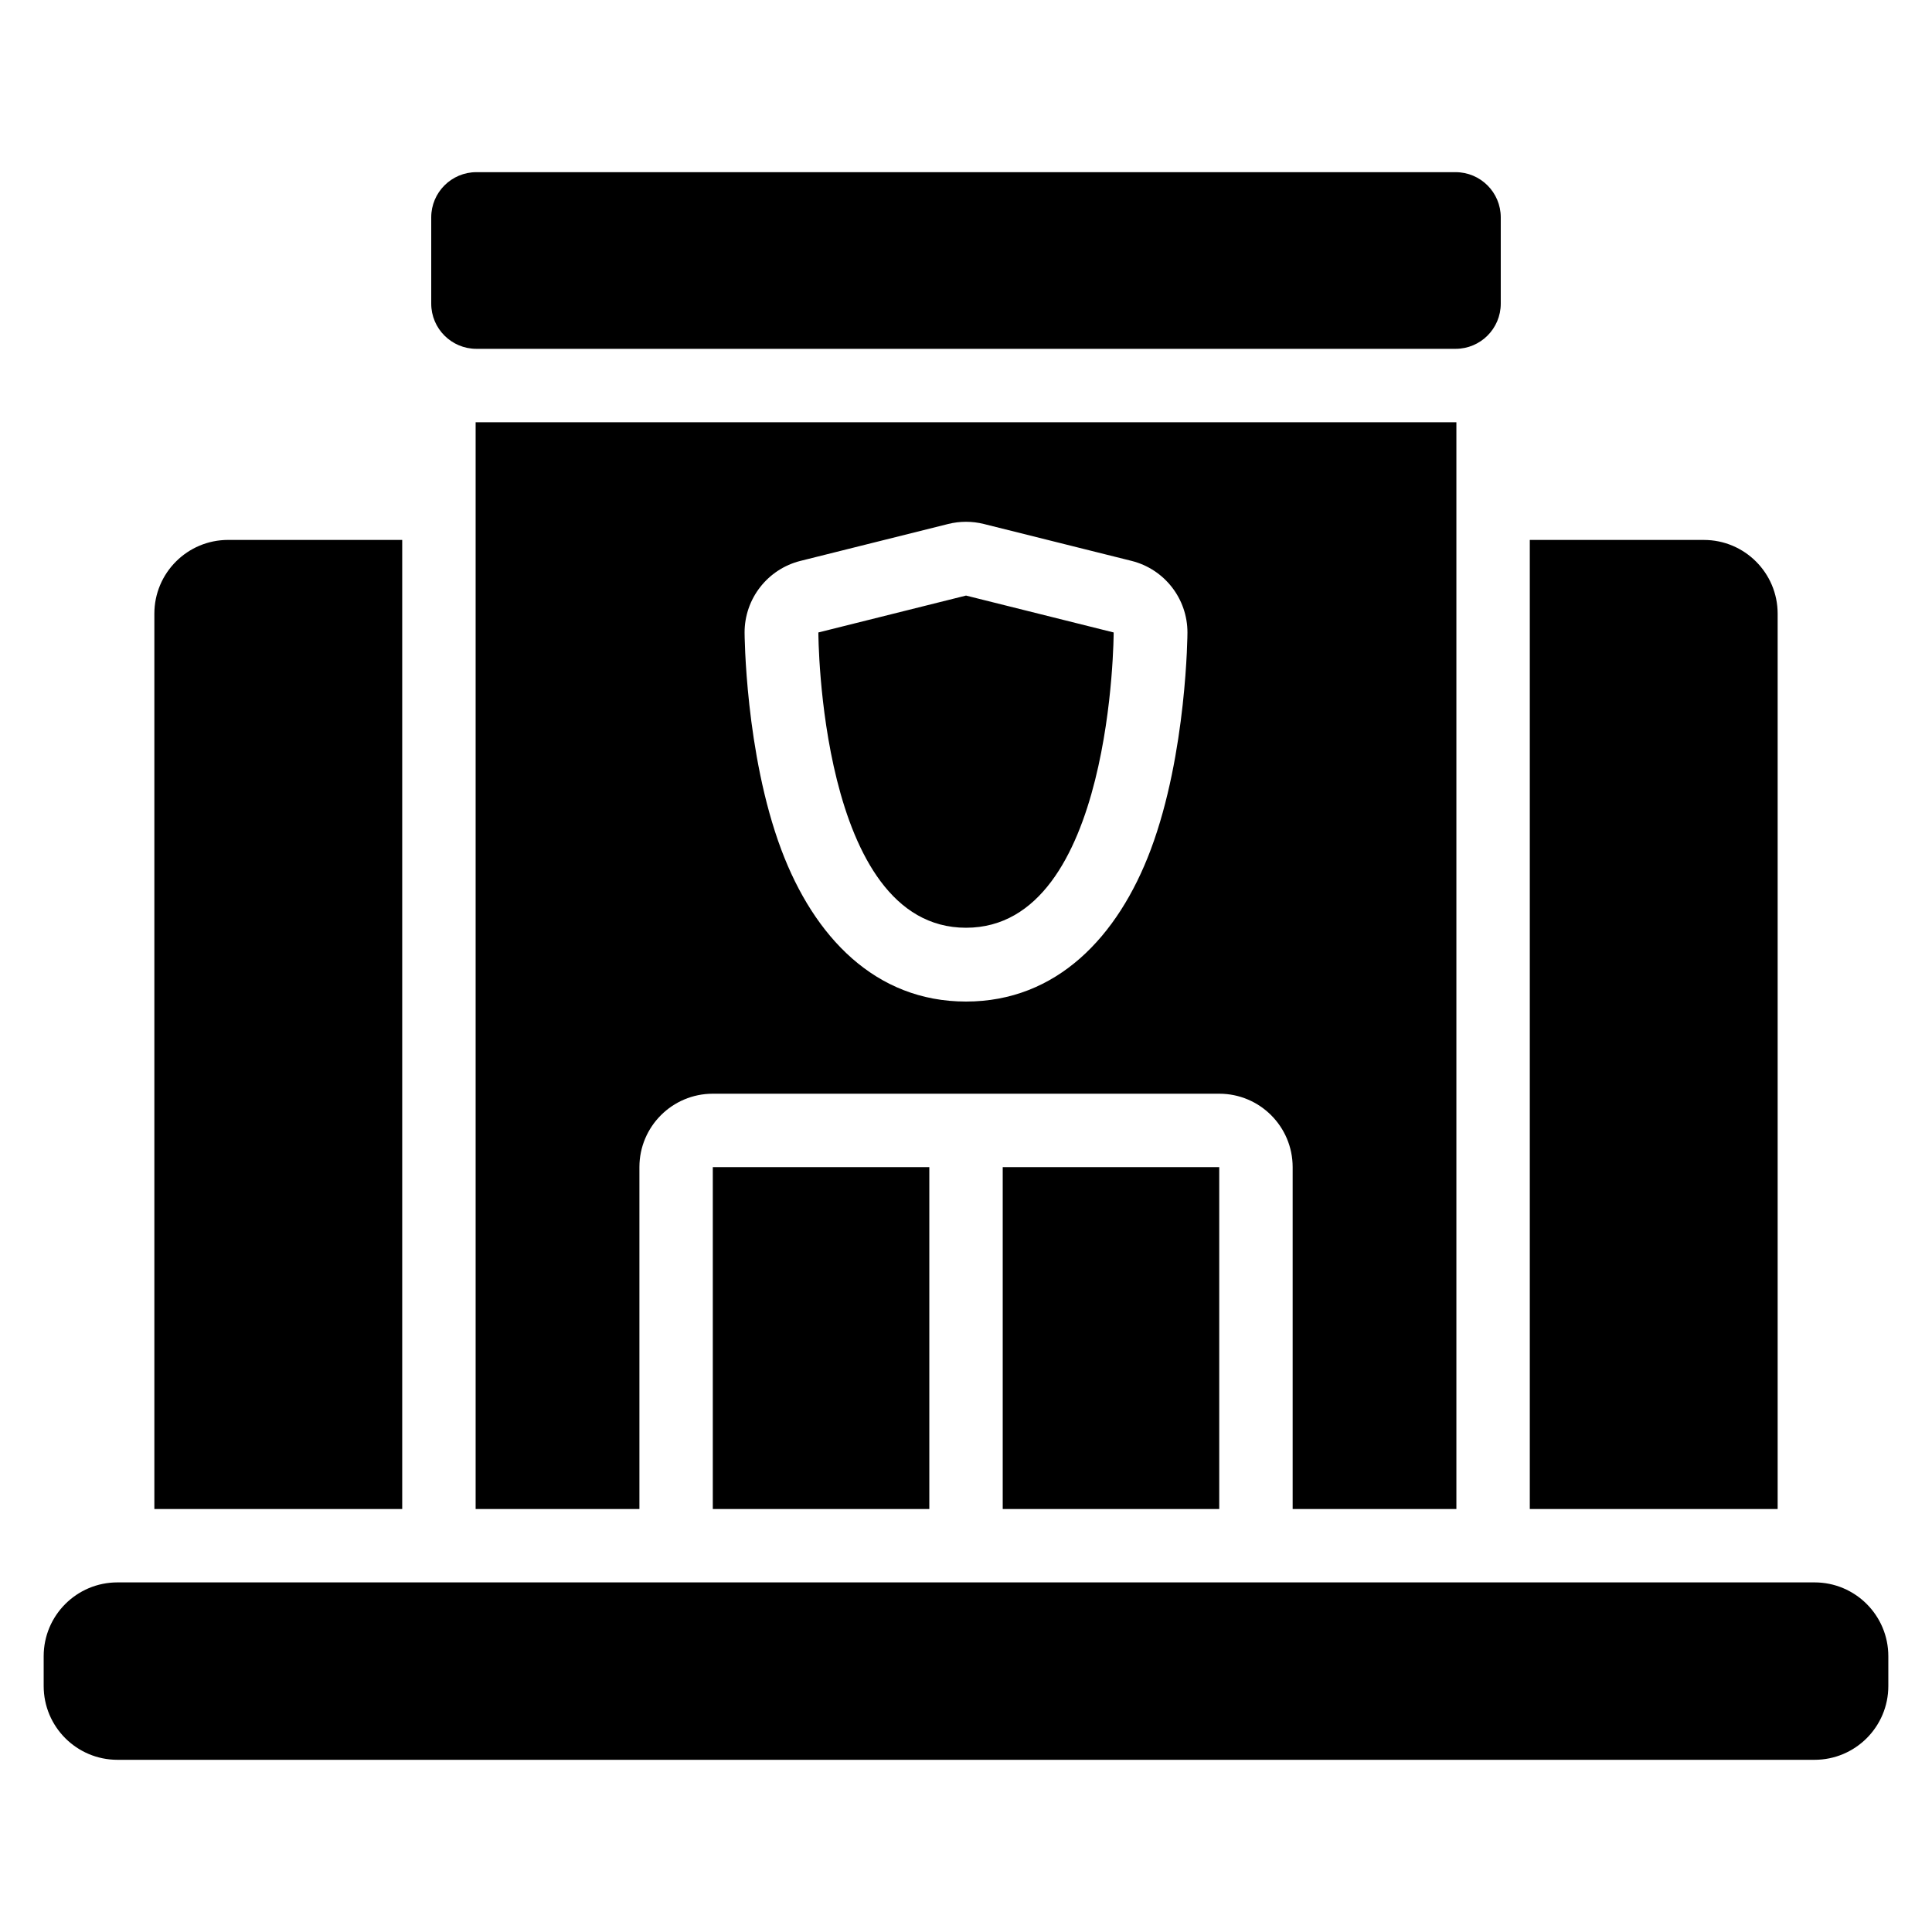
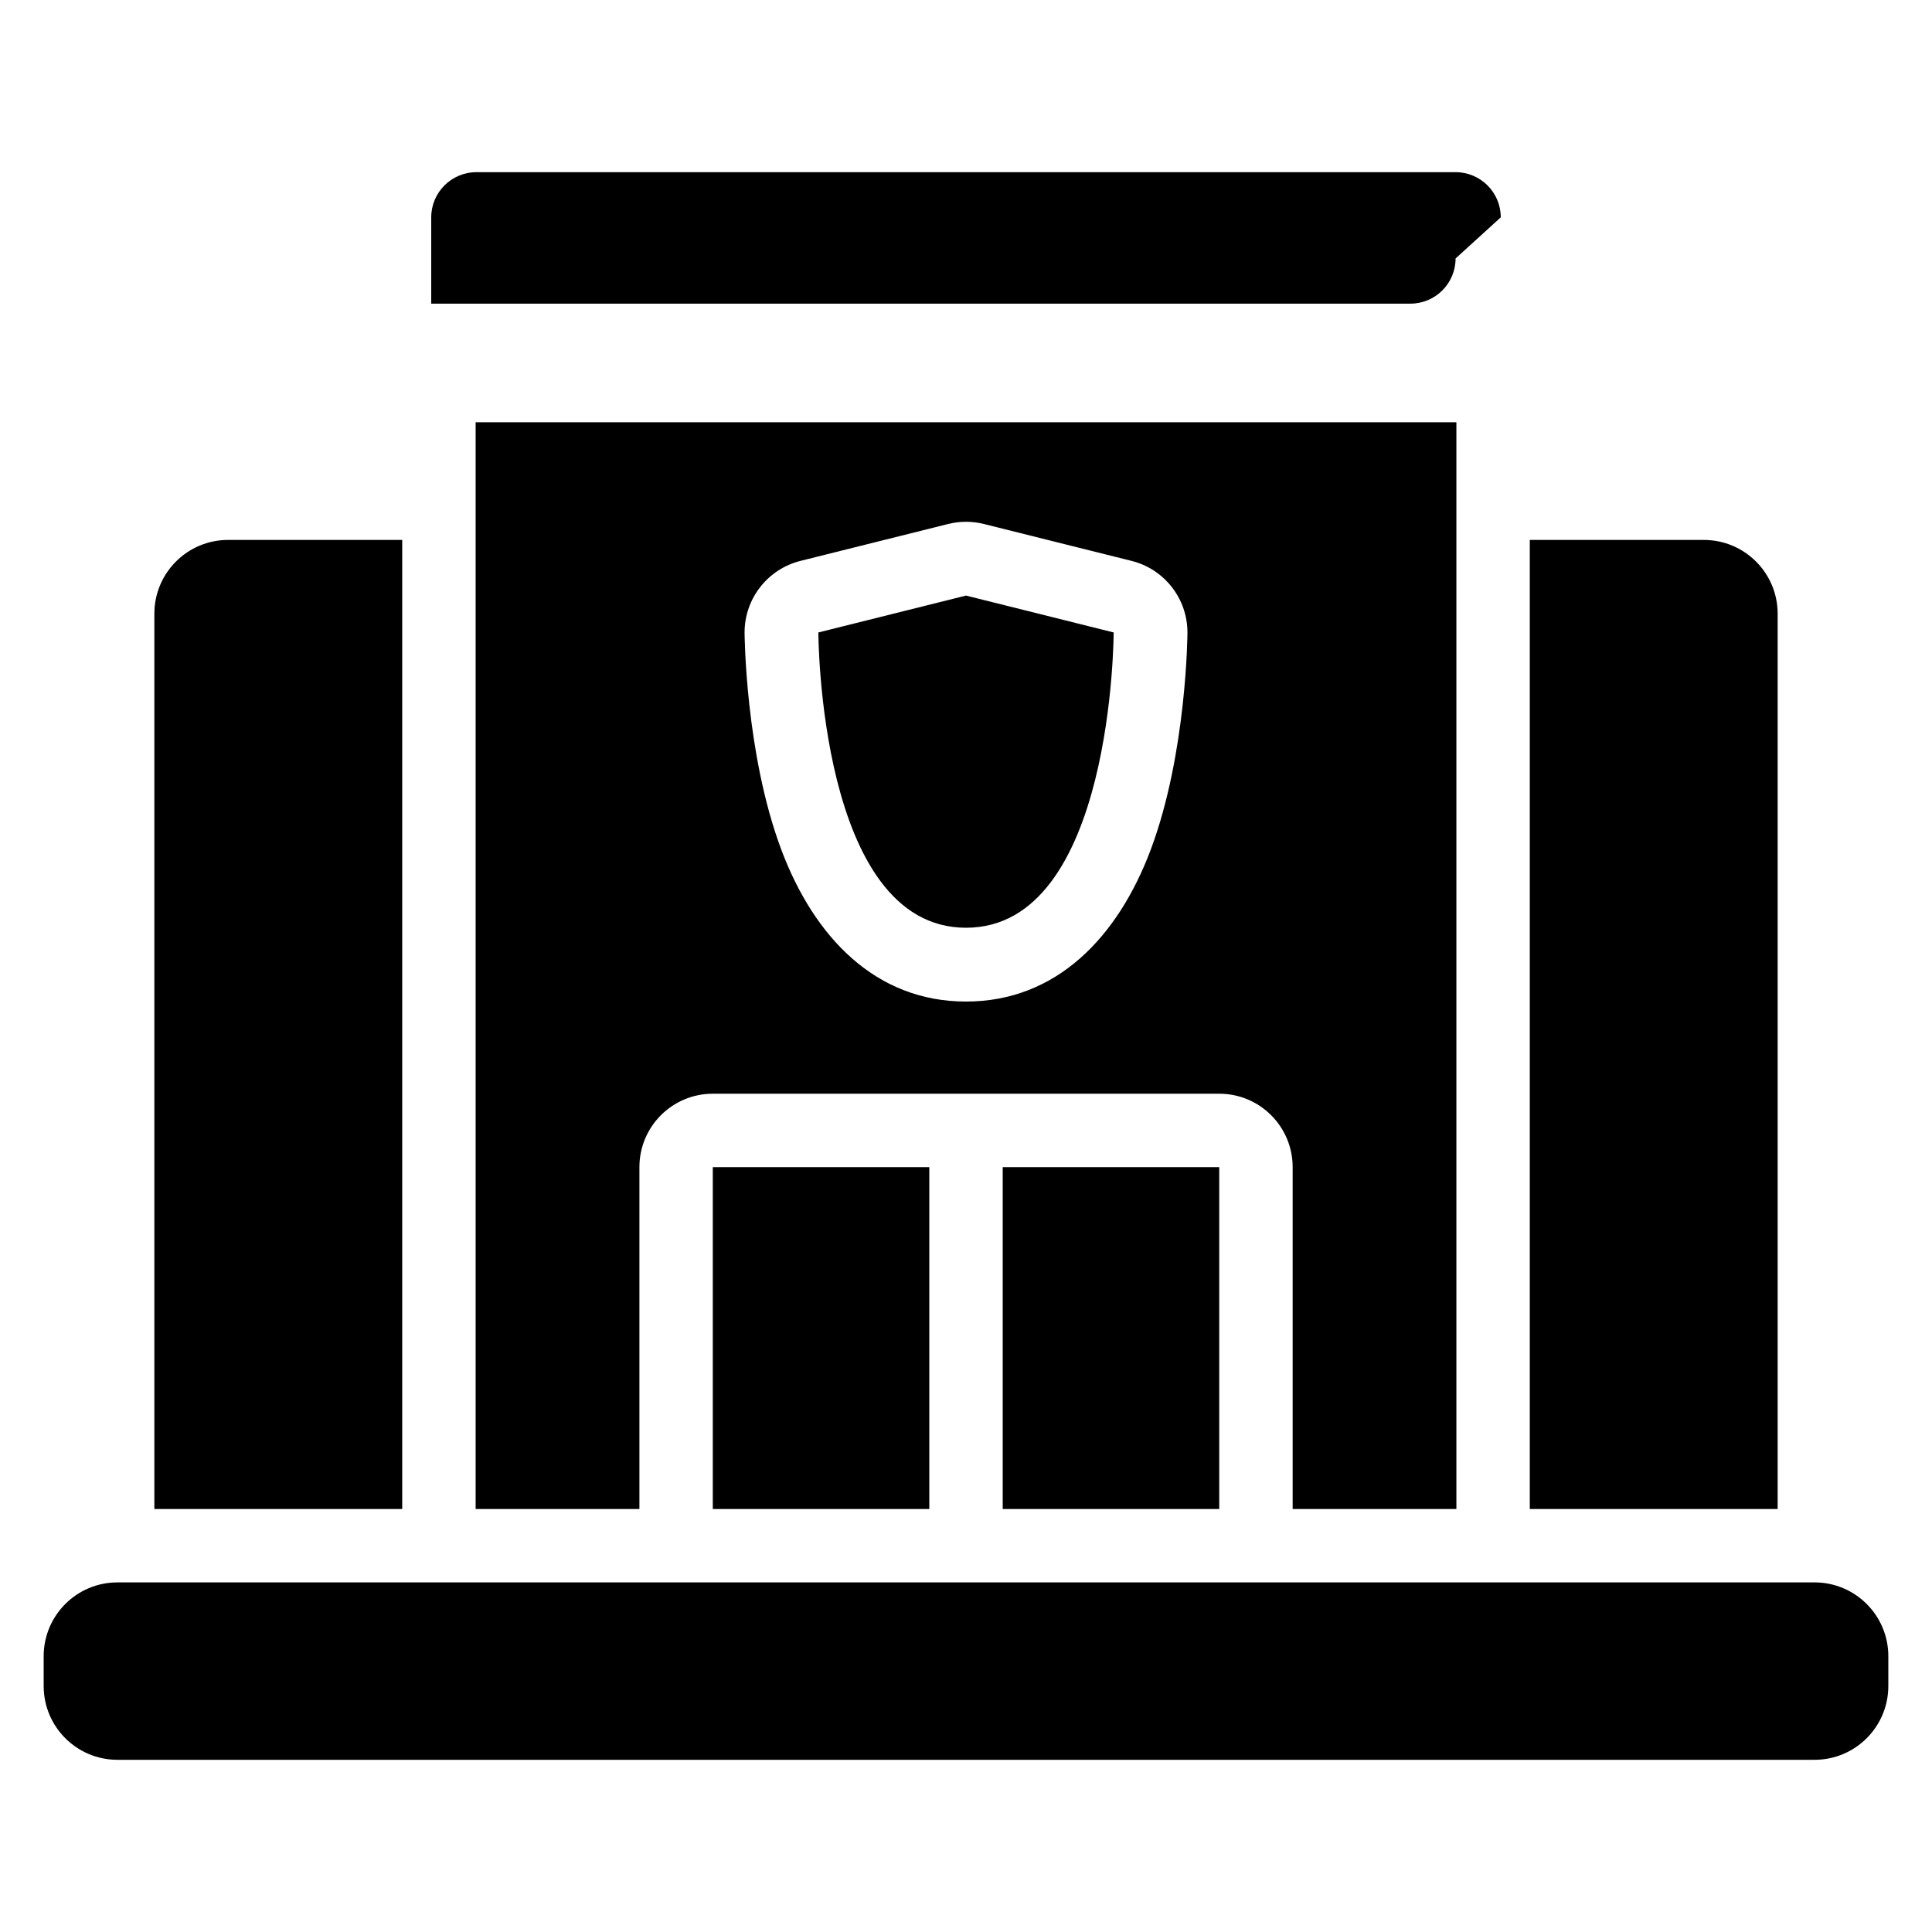
<svg xmlns="http://www.w3.org/2000/svg" fill="#000000" width="800px" height="800px" version="1.1" viewBox="144 144 512 512">
-   <path d="m175.13 563.35h449.74c10.801 0 19.555 8.754 19.555 19.559v7.902c0 10.801-8.754 19.555-19.555 19.555h-449.74c-10.801 0-19.555-8.754-19.555-19.555v-7.906c0-10.801 8.754-19.555 19.555-19.555zm75.461-276.26v256.81h-65.684v-237.26c0-10.801 8.754-19.555 19.555-19.555h46.133zm62.848 256.81h-43.391v-288h259.91v288h-43.391v-90.602c0-10.746-8.711-19.453-19.453-19.453h-134.21c-10.746 0-19.453 8.711-19.453 19.453v90.602zm235.97-256.81h46.133c10.801 0 19.555 8.754 19.555 19.555v237.26h-65.684v-256.81zm-159.13 166.21h-57.379v90.602h57.379zm19.453 0v90.602h57.379v-90.602zm-53.594-160.66c-8.715 2.18-14.824 10.012-14.816 18.996 0 0 0.133 31.965 9.738 57.555 8.676 23.105 24.93 40.23 48.945 40.23 24.012 0 40.27-17.125 48.945-40.23 9.602-25.59 9.738-57.555 9.738-57.555 0.012-8.984-6.102-16.816-14.816-18.996l-39.129-9.777c-3.113-0.777-6.363-0.777-9.477 0zm4.738 18.969 39.129-9.777 39.129 9.777s-0.094 78.254-39.129 78.254c-39.031 0-39.129-78.254-39.129-78.254zm180.84-110.01c0-6.609-5.363-11.973-11.973-11.973h-259.49c-6.609 0-11.973 5.363-11.973 11.973v22.871c0 6.609 5.363 11.973 11.973 11.973h259.49c6.609 0 11.973-5.363 11.973-11.973z" fill-rule="evenodd" />
+   <path d="m175.13 563.35h449.74c10.801 0 19.555 8.754 19.555 19.559v7.902c0 10.801-8.754 19.555-19.555 19.555h-449.74c-10.801 0-19.555-8.754-19.555-19.555v-7.906c0-10.801 8.754-19.555 19.555-19.555zm75.461-276.26v256.81h-65.684v-237.26c0-10.801 8.754-19.555 19.555-19.555h46.133zm62.848 256.81h-43.391v-288h259.91v288h-43.391v-90.602c0-10.746-8.711-19.453-19.453-19.453h-134.21c-10.746 0-19.453 8.711-19.453 19.453v90.602zm235.97-256.81h46.133c10.801 0 19.555 8.754 19.555 19.555v237.26h-65.684v-256.81zm-159.13 166.21h-57.379v90.602h57.379zm19.453 0v90.602h57.379v-90.602zm-53.594-160.66c-8.715 2.18-14.824 10.012-14.816 18.996 0 0 0.133 31.965 9.738 57.555 8.676 23.105 24.93 40.23 48.945 40.23 24.012 0 40.27-17.125 48.945-40.23 9.602-25.59 9.738-57.555 9.738-57.555 0.012-8.984-6.102-16.816-14.816-18.996l-39.129-9.777c-3.113-0.777-6.363-0.777-9.477 0zm4.738 18.969 39.129-9.777 39.129 9.777s-0.094 78.254-39.129 78.254c-39.031 0-39.129-78.254-39.129-78.254zm180.84-110.01c0-6.609-5.363-11.973-11.973-11.973h-259.49c-6.609 0-11.973 5.363-11.973 11.973v22.871h259.49c6.609 0 11.973-5.363 11.973-11.973z" fill-rule="evenodd" />
</svg>